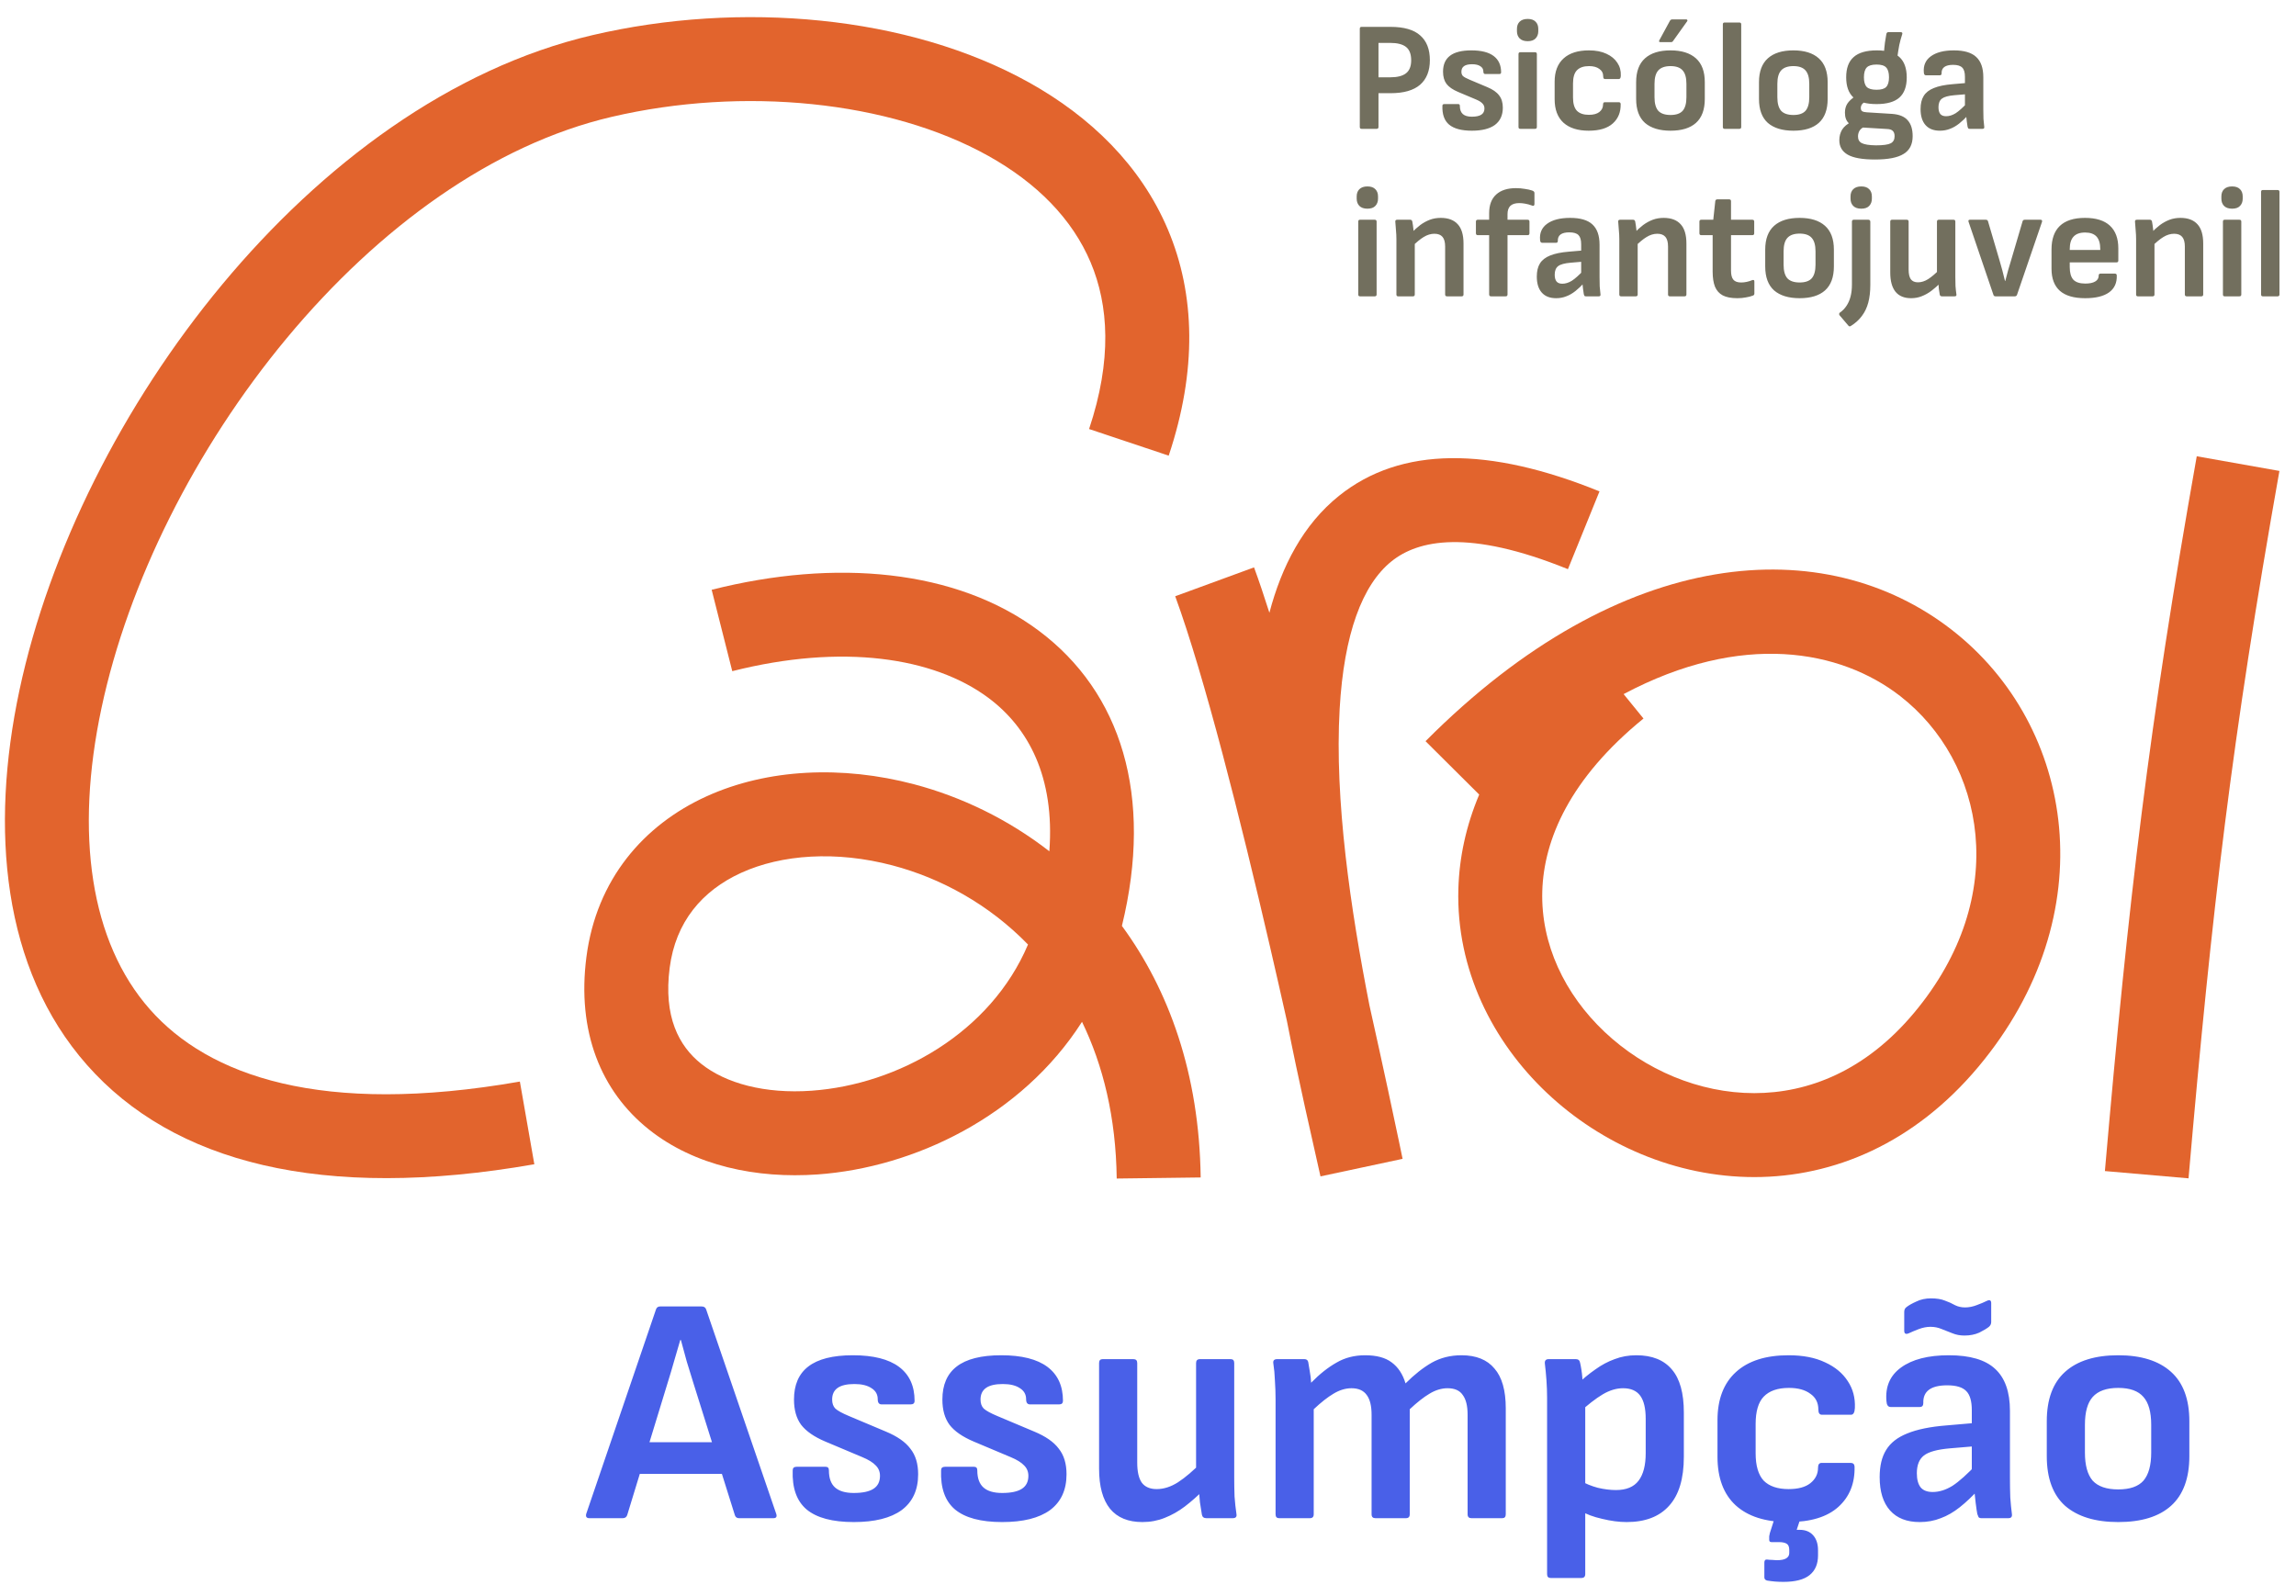
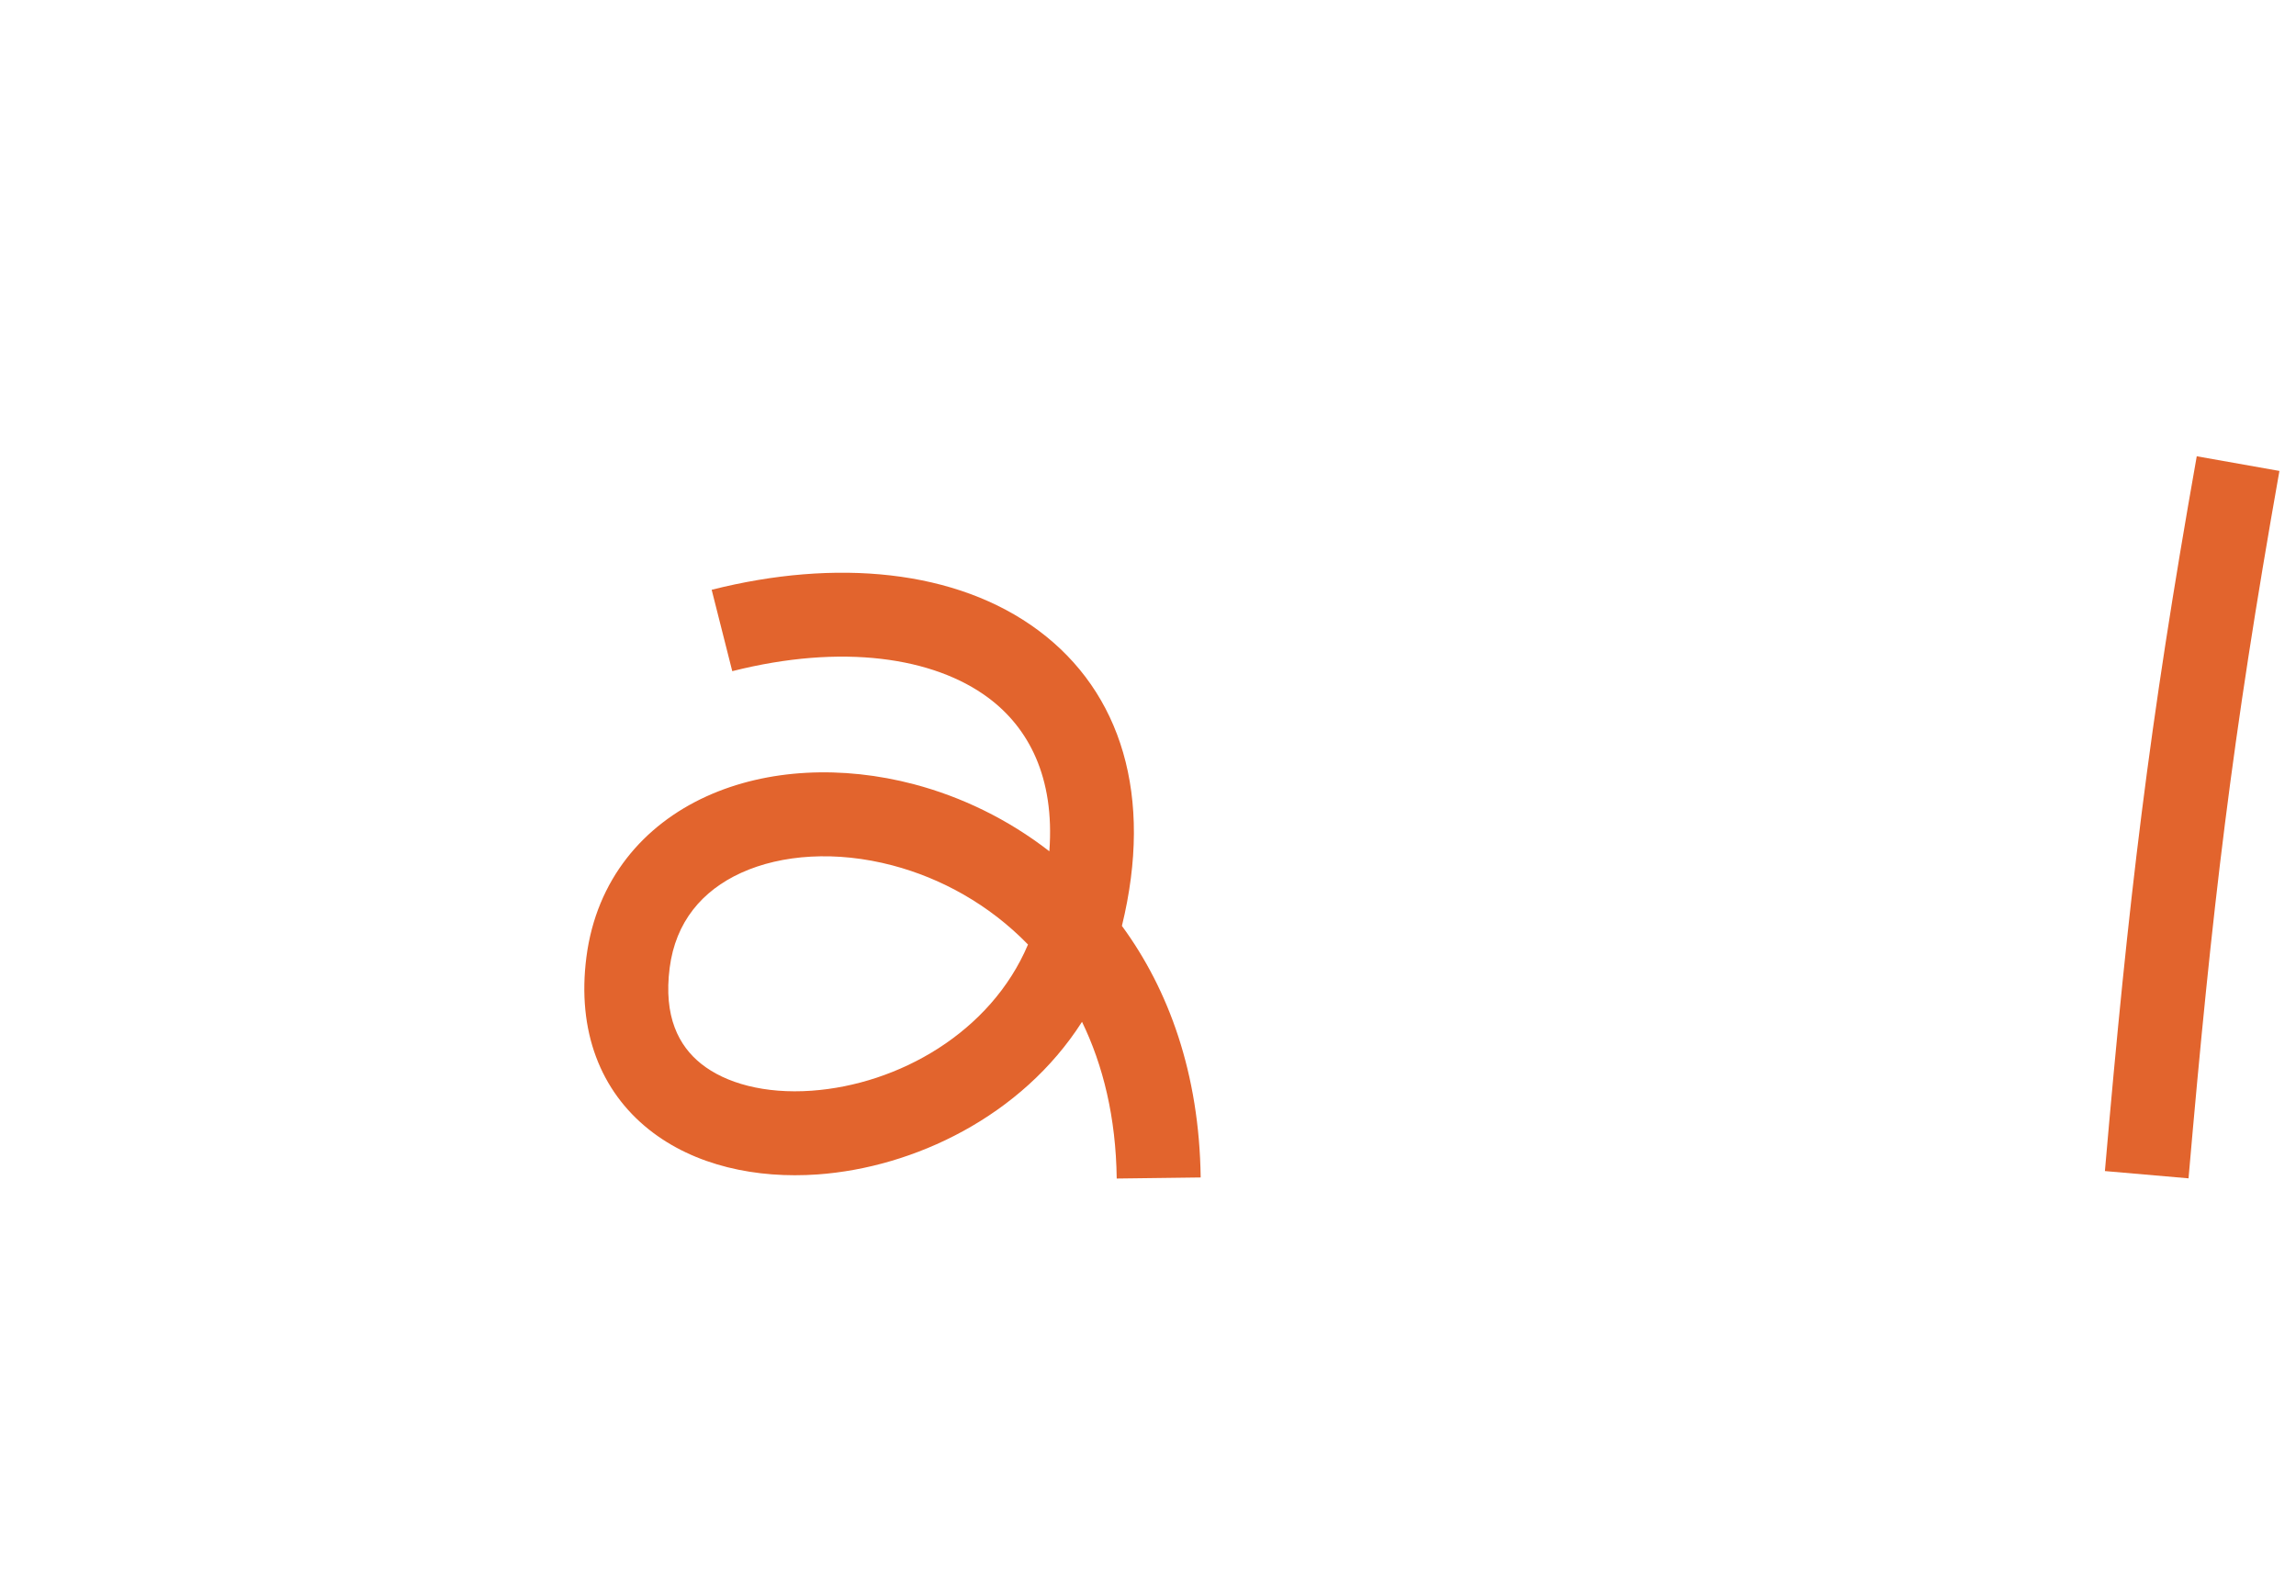
<svg xmlns="http://www.w3.org/2000/svg" width="233" height="162" viewBox="0 0 233 162" fill="none">
-   <path d="M59.814 154.084C59.53 154.084 59.42 153.942 59.486 153.657L66.573 132.889C66.638 132.693 66.78 132.594 66.999 132.594H71.198C71.439 132.594 71.592 132.693 71.658 132.889L78.777 153.657C78.865 153.942 78.766 154.084 78.482 154.084H75.004C74.786 154.084 74.643 153.985 74.578 153.788L70.346 140.304C70.127 139.582 69.908 138.872 69.689 138.172C69.493 137.45 69.296 136.728 69.099 136.006H69.033C68.836 136.706 68.629 137.417 68.41 138.139C68.213 138.839 68.005 139.539 67.786 140.239L63.653 153.756C63.587 153.974 63.434 154.084 63.193 154.084H59.814ZM64.309 149.589L65.063 146.374H73.036L73.823 149.589H64.309ZM86.645 154.477C84.479 154.477 82.883 154.051 81.855 153.198C80.849 152.345 80.378 151.022 80.444 149.228C80.444 148.987 80.575 148.867 80.838 148.867H83.79C84.009 148.867 84.118 148.987 84.118 149.228C84.118 150.015 84.326 150.595 84.742 150.967C85.157 151.339 85.792 151.525 86.645 151.525C87.541 151.525 88.209 151.383 88.646 151.098C89.083 150.814 89.302 150.376 89.302 149.786C89.302 149.37 89.16 149.02 88.876 148.736C88.591 148.43 88.132 148.145 87.498 147.883L83.757 146.308C82.62 145.827 81.8 145.258 81.297 144.602C80.816 143.946 80.575 143.093 80.575 142.043C80.575 140.556 81.056 139.44 82.019 138.697C83.003 137.931 84.512 137.548 86.546 137.548C88.624 137.548 90.188 137.942 91.238 138.729C92.288 139.517 92.813 140.665 92.813 142.174C92.813 142.415 92.681 142.535 92.419 142.535H89.466C89.204 142.535 89.073 142.36 89.073 142.01C89.073 141.529 88.865 141.157 88.449 140.895C88.034 140.61 87.454 140.468 86.71 140.468C85.945 140.468 85.376 140.599 85.004 140.862C84.632 141.124 84.447 141.518 84.447 142.043C84.447 142.437 84.556 142.743 84.775 142.962C85.015 143.18 85.475 143.432 86.153 143.716L89.893 145.291C91.052 145.772 91.883 146.352 92.386 147.03C92.911 147.686 93.174 148.55 93.174 149.622C93.174 151.218 92.616 152.432 91.5 153.264C90.385 154.073 88.766 154.477 86.645 154.477ZM101.703 154.477C99.538 154.477 97.941 154.051 96.913 153.198C95.907 152.345 95.437 151.022 95.502 149.228C95.502 148.987 95.634 148.867 95.896 148.867H98.849C99.068 148.867 99.177 148.987 99.177 149.228C99.177 150.015 99.385 150.595 99.8 150.967C100.216 151.339 100.85 151.525 101.703 151.525C102.6 151.525 103.267 151.383 103.705 151.098C104.142 150.814 104.361 150.376 104.361 149.786C104.361 149.37 104.219 149.02 103.934 148.736C103.65 148.43 103.191 148.145 102.556 147.883L98.816 146.308C97.679 145.827 96.859 145.258 96.356 144.602C95.874 143.946 95.634 143.093 95.634 142.043C95.634 140.556 96.115 139.44 97.077 138.697C98.061 137.931 99.571 137.548 101.605 137.548C103.683 137.548 105.247 137.942 106.296 138.729C107.346 139.517 107.871 140.665 107.871 142.174C107.871 142.415 107.74 142.535 107.478 142.535H104.525C104.262 142.535 104.131 142.36 104.131 142.01C104.131 141.529 103.923 141.157 103.508 140.895C103.092 140.61 102.513 140.468 101.769 140.468C101.003 140.468 100.435 140.599 100.063 140.862C99.691 141.124 99.505 141.518 99.505 142.043C99.505 142.437 99.615 142.743 99.833 142.962C100.074 143.18 100.533 143.432 101.211 143.716L104.951 145.291C106.111 145.772 106.942 146.352 107.445 147.03C107.97 147.686 108.232 148.55 108.232 149.622C108.232 151.218 107.674 152.432 106.559 153.264C105.443 154.073 103.825 154.477 101.703 154.477ZM115.932 154.477C114.489 154.477 113.395 154.029 112.652 153.132C111.908 152.214 111.536 150.858 111.536 149.064V138.336C111.536 138.073 111.656 137.942 111.897 137.942H115.014C115.276 137.942 115.407 138.073 115.407 138.336V148.441C115.407 149.359 115.561 150.037 115.867 150.475C116.195 150.912 116.698 151.131 117.376 151.131C118.098 151.131 118.82 150.901 119.541 150.442C120.285 149.961 121.116 149.25 122.035 148.309L122.166 151.197C121.532 151.831 120.887 152.4 120.23 152.903C119.596 153.384 118.918 153.767 118.196 154.051C117.496 154.335 116.742 154.477 115.932 154.477ZM122.429 154.084C122.166 154.084 122.013 153.963 121.969 153.723C121.904 153.329 121.838 152.914 121.772 152.476C121.729 152.039 121.696 151.601 121.674 151.164L121.379 149.491V138.336C121.379 138.073 121.51 137.942 121.772 137.942H124.889C125.13 137.942 125.25 138.073 125.25 138.336V149.983C125.25 150.617 125.261 151.251 125.283 151.886C125.327 152.498 125.392 153.099 125.48 153.69C125.523 153.953 125.392 154.084 125.086 154.084H122.429ZM129.807 154.084C129.567 154.084 129.446 153.953 129.446 153.69V142.043C129.446 141.409 129.424 140.774 129.381 140.14C129.359 139.506 129.304 138.915 129.217 138.368C129.173 138.084 129.304 137.942 129.61 137.942H132.366C132.585 137.942 132.716 138.04 132.76 138.237C132.804 138.543 132.858 138.872 132.924 139.221C132.99 139.571 133.033 139.943 133.055 140.337C133.908 139.462 134.761 138.784 135.614 138.303C136.467 137.8 137.441 137.548 138.534 137.548C139.693 137.548 140.59 137.789 141.224 138.27C141.881 138.751 142.351 139.462 142.635 140.403C143.532 139.506 144.418 138.806 145.293 138.303C146.189 137.8 147.196 137.548 148.311 137.548C149.798 137.548 150.914 137.997 151.658 138.893C152.423 139.768 152.806 141.113 152.806 142.929V153.69C152.806 153.953 152.686 154.084 152.445 154.084H149.328C149.066 154.084 148.934 153.953 148.934 153.69V143.585C148.934 142.688 148.77 142.021 148.442 141.584C148.136 141.124 147.622 140.895 146.9 140.895C146.288 140.895 145.675 141.081 145.063 141.452C144.473 141.802 143.805 142.327 143.062 143.027V153.69C143.062 153.953 142.931 154.084 142.668 154.084H139.584C139.322 154.084 139.19 153.953 139.19 153.69V143.585C139.19 142.688 139.026 142.021 138.698 141.584C138.37 141.124 137.856 140.895 137.156 140.895C136.544 140.895 135.931 141.081 135.319 141.452C134.728 141.802 134.061 142.327 133.318 143.027V153.69C133.318 153.953 133.186 154.084 132.924 154.084H129.807ZM165.071 154.477C164.306 154.477 163.474 154.368 162.578 154.149C161.703 153.953 160.97 153.679 160.38 153.329L160.314 150.245C160.883 150.573 161.495 150.825 162.151 151C162.807 151.153 163.42 151.229 163.988 151.229C165.038 151.229 165.804 150.912 166.285 150.278C166.766 149.644 167.007 148.714 167.007 147.489V144.012C167.007 142.94 166.821 142.152 166.449 141.649C166.077 141.146 165.498 140.895 164.71 140.895C164.032 140.895 163.343 141.103 162.643 141.518C161.943 141.934 161.112 142.579 160.15 143.454L159.986 140.567C160.62 139.954 161.254 139.429 161.889 138.992C162.523 138.532 163.179 138.183 163.857 137.942C164.535 137.679 165.268 137.548 166.055 137.548C167.652 137.548 168.855 138.029 169.664 138.992C170.474 139.932 170.878 141.387 170.878 143.355V147.85C170.878 150.081 170.375 151.743 169.369 152.837C168.385 153.931 166.952 154.477 165.071 154.477ZM157.361 160.153C157.121 160.153 157 160.022 157 159.76V141.846C157 141.277 156.978 140.687 156.935 140.074C156.891 139.462 156.836 138.893 156.771 138.368C156.749 138.084 156.88 137.942 157.164 137.942H159.92C160.161 137.942 160.303 138.062 160.347 138.303C160.39 138.478 160.434 138.707 160.478 138.992C160.522 139.254 160.554 139.528 160.576 139.812C160.598 140.096 160.609 140.326 160.609 140.501L160.872 142.338V159.76C160.872 160.022 160.74 160.153 160.478 160.153H157.361ZM181.477 154.477C179.158 154.477 177.376 153.909 176.129 152.771C174.904 151.634 174.292 149.994 174.292 147.85V144.143C174.292 142.021 174.915 140.392 176.162 139.254C177.408 138.117 179.191 137.548 181.509 137.548C182.975 137.548 184.211 137.789 185.217 138.27C186.223 138.729 186.989 139.364 187.513 140.173C188.038 140.96 188.279 141.868 188.235 142.896C188.213 143.355 188.082 143.585 187.842 143.585H184.889C184.648 143.585 184.528 143.41 184.528 143.06C184.528 142.36 184.254 141.824 183.708 141.452C183.183 141.059 182.461 140.862 181.542 140.862C180.405 140.862 179.552 141.157 178.983 141.748C178.436 142.316 178.163 143.246 178.163 144.536V147.489C178.163 148.758 178.436 149.687 178.983 150.278C179.552 150.847 180.394 151.131 181.509 151.131C182.472 151.131 183.205 150.934 183.708 150.54C184.233 150.125 184.495 149.6 184.495 148.966C184.495 148.638 184.615 148.473 184.856 148.473H187.809C188.049 148.473 188.181 148.594 188.202 148.834C188.246 150.54 187.699 151.907 186.562 152.935C185.425 153.963 183.73 154.477 181.477 154.477ZM180.985 160.547C180.678 160.547 180.394 160.536 180.132 160.514C179.869 160.492 179.607 160.46 179.344 160.416C179.147 160.372 179.049 160.263 179.049 160.088V158.579C179.049 158.36 179.147 158.261 179.344 158.283C179.475 158.305 179.628 158.316 179.803 158.316C180 158.338 180.164 158.349 180.296 158.349C180.755 158.349 181.083 158.283 181.28 158.152C181.477 158.021 181.575 157.846 181.575 157.627V157.299C181.575 156.993 181.488 156.785 181.313 156.676C181.138 156.566 180.875 156.512 180.525 156.512H179.771C179.618 156.512 179.541 156.435 179.541 156.282C179.541 156.173 179.541 156.052 179.541 155.921C179.563 155.79 179.585 155.68 179.607 155.593L180.427 153.034C180.471 152.881 180.58 152.804 180.755 152.804H182.822C183.041 152.804 183.106 152.935 183.019 153.198L182.33 155.265H182.625C183.216 155.265 183.675 155.451 184.003 155.823C184.331 156.194 184.495 156.697 184.495 157.332V157.857C184.495 158.732 184.211 159.399 183.642 159.858C183.073 160.317 182.188 160.547 180.985 160.547ZM201.085 154.084C200.953 154.084 200.855 154.051 200.789 153.985C200.746 153.898 200.702 153.788 200.658 153.657C200.614 153.439 200.56 153.067 200.494 152.542C200.428 151.995 200.374 151.492 200.33 151.033L200.1 149.687V143.126C200.1 142.207 199.914 141.562 199.543 141.19C199.171 140.796 198.526 140.599 197.607 140.599C195.945 140.599 195.135 141.201 195.179 142.404C195.179 142.666 195.059 142.798 194.818 142.798H191.865C191.603 142.798 191.461 142.601 191.439 142.207C191.308 140.742 191.8 139.604 192.915 138.795C194.053 137.964 195.671 137.548 197.771 137.548C199.914 137.548 201.478 138.008 202.463 138.926C203.469 139.845 203.972 141.267 203.972 143.191V150.015C203.972 150.715 203.983 151.372 204.005 151.984C204.048 152.596 204.103 153.154 204.169 153.657C204.212 153.942 204.092 154.084 203.808 154.084H201.085ZM194.818 154.477C193.506 154.477 192.5 154.084 191.8 153.296C191.1 152.509 190.75 151.383 190.75 149.917C190.75 148.78 190.969 147.861 191.406 147.161C191.844 146.439 192.554 145.882 193.539 145.488C194.545 145.072 195.879 144.799 197.541 144.668L200.593 144.405V146.767L197.869 146.997C196.601 147.106 195.726 147.347 195.245 147.719C194.764 148.091 194.523 148.692 194.523 149.523C194.523 150.158 194.654 150.639 194.917 150.967C195.179 151.273 195.584 151.426 196.131 151.426C196.787 151.426 197.454 151.218 198.132 150.803C198.81 150.365 199.663 149.6 200.691 148.506L200.822 151.131C200.166 151.853 199.521 152.465 198.886 152.968C198.252 153.471 197.607 153.843 196.951 154.084C196.295 154.346 195.584 154.477 194.818 154.477ZM199.346 135.547C198.908 135.547 198.504 135.47 198.132 135.317C197.76 135.164 197.399 135.022 197.049 134.891C196.699 134.738 196.316 134.661 195.901 134.661C195.529 134.661 195.135 134.738 194.72 134.891C194.326 135.044 193.987 135.186 193.703 135.317C193.397 135.448 193.243 135.361 193.243 135.055V133.152C193.243 132.933 193.32 132.769 193.473 132.66C193.692 132.485 194.02 132.299 194.457 132.102C194.895 131.883 195.398 131.774 195.967 131.774C196.535 131.774 197.005 131.85 197.377 132.004C197.749 132.135 198.088 132.288 198.394 132.463C198.701 132.616 199.04 132.693 199.411 132.693C199.805 132.693 200.199 132.616 200.593 132.463C201.008 132.31 201.347 132.168 201.61 132.036C201.916 131.883 202.069 131.96 202.069 132.266V134.169C202.069 134.366 201.992 134.53 201.839 134.661C201.621 134.836 201.292 135.033 200.855 135.252C200.418 135.448 199.914 135.547 199.346 135.547ZM214.96 154.477C212.641 154.477 210.848 153.931 209.579 152.837C208.332 151.722 207.709 150.037 207.709 147.785V144.241C207.709 142.01 208.332 140.337 209.579 139.221C210.826 138.106 212.619 137.548 214.96 137.548C217.278 137.548 219.061 138.106 220.307 139.221C221.554 140.337 222.177 142.01 222.177 144.241V147.785C222.177 150.037 221.554 151.722 220.307 152.837C219.083 153.931 217.3 154.477 214.96 154.477ZM214.96 151.164C216.141 151.164 216.994 150.869 217.519 150.278C218.044 149.666 218.306 148.714 218.306 147.424V144.602C218.306 143.312 218.044 142.371 217.519 141.781C216.994 141.168 216.141 140.862 214.96 140.862C213.778 140.862 212.915 141.168 212.368 141.781C211.843 142.371 211.58 143.312 211.58 144.602V147.424C211.58 148.714 211.843 149.666 212.368 150.278C212.915 150.869 213.778 151.164 214.96 151.164Z" fill="#4960E8" />
-   <path d="M138.168 13.076C138.052 13.076 137.994 13.013 137.994 12.886V2.917C137.994 2.79 138.052 2.727 138.168 2.727H141.107C142.476 2.727 143.482 3.017 144.124 3.596C144.778 4.165 145.104 5.002 145.104 6.108C145.104 7.193 144.772 8.025 144.109 8.605C143.445 9.173 142.45 9.458 141.122 9.458H139.89V12.886C139.89 13.013 139.827 13.076 139.7 13.076H138.168ZM139.89 7.846H141.091C141.807 7.846 142.339 7.709 142.687 7.435C143.034 7.161 143.208 6.724 143.208 6.124C143.208 5.492 143.034 5.039 142.687 4.765C142.339 4.491 141.802 4.354 141.075 4.354H139.89V7.846ZM149.364 13.265C148.321 13.265 147.552 13.06 147.057 12.649C146.572 12.239 146.346 11.601 146.377 10.738C146.377 10.622 146.441 10.564 146.567 10.564H147.989C148.094 10.564 148.147 10.622 148.147 10.738C148.147 11.117 148.247 11.396 148.447 11.575C148.647 11.754 148.953 11.844 149.364 11.844C149.796 11.844 150.117 11.775 150.327 11.638C150.538 11.501 150.643 11.29 150.643 11.006C150.643 10.806 150.575 10.637 150.438 10.501C150.301 10.353 150.08 10.216 149.774 10.09L147.973 9.331C147.426 9.1 147.031 8.826 146.788 8.51C146.557 8.194 146.441 7.783 146.441 7.277C146.441 6.561 146.672 6.024 147.136 5.666C147.61 5.297 148.337 5.113 149.316 5.113C150.317 5.113 151.07 5.302 151.576 5.682C152.081 6.061 152.334 6.614 152.334 7.341C152.334 7.456 152.271 7.514 152.144 7.514H150.722C150.596 7.514 150.533 7.43 150.533 7.262C150.533 7.03 150.433 6.851 150.233 6.724C150.033 6.587 149.753 6.519 149.395 6.519C149.027 6.519 148.753 6.582 148.574 6.709C148.395 6.835 148.305 7.025 148.305 7.277C148.305 7.467 148.358 7.614 148.463 7.72C148.579 7.825 148.8 7.946 149.127 8.083L150.928 8.842C151.486 9.073 151.886 9.352 152.129 9.679C152.381 9.995 152.508 10.411 152.508 10.927C152.508 11.696 152.239 12.281 151.702 12.681C151.165 13.071 150.385 13.265 149.364 13.265ZM154.273 13.076C154.157 13.076 154.099 13.013 154.099 12.886V5.492C154.099 5.366 154.157 5.302 154.273 5.302H155.774C155.9 5.302 155.963 5.366 155.963 5.492V12.886C155.963 13.013 155.9 13.076 155.774 13.076H154.273ZM155.031 4.181C154.673 4.181 154.399 4.086 154.21 3.896C154.03 3.707 153.941 3.464 153.941 3.169V2.932C153.941 2.627 154.03 2.385 154.21 2.206C154.399 2.016 154.673 1.921 155.031 1.921C155.389 1.921 155.658 2.016 155.837 2.206C156.016 2.385 156.106 2.627 156.106 2.932V3.169C156.106 3.464 156.016 3.707 155.837 3.896C155.658 4.086 155.389 4.181 155.031 4.181ZM161.227 13.265C160.11 13.265 159.252 12.992 158.651 12.444C158.061 11.896 157.766 11.106 157.766 10.074V8.289C157.766 7.267 158.067 6.482 158.667 5.934C159.267 5.387 160.126 5.113 161.242 5.113C161.948 5.113 162.543 5.229 163.028 5.46C163.512 5.682 163.881 5.987 164.134 6.377C164.387 6.756 164.502 7.193 164.481 7.688C164.471 7.909 164.408 8.02 164.292 8.02H162.87C162.754 8.02 162.696 7.936 162.696 7.767C162.696 7.43 162.564 7.172 162.301 6.993C162.048 6.803 161.701 6.709 161.258 6.709C160.71 6.709 160.3 6.851 160.026 7.135C159.762 7.409 159.631 7.857 159.631 8.478V9.9C159.631 10.511 159.762 10.959 160.026 11.243C160.3 11.517 160.705 11.654 161.242 11.654C161.706 11.654 162.059 11.559 162.301 11.37C162.554 11.169 162.68 10.917 162.68 10.611C162.68 10.453 162.738 10.374 162.854 10.374H164.276C164.392 10.374 164.455 10.432 164.466 10.548C164.487 11.37 164.223 12.028 163.676 12.523C163.128 13.018 162.312 13.265 161.227 13.265ZM169.528 13.265C168.412 13.265 167.548 13.002 166.937 12.476C166.337 11.938 166.037 11.127 166.037 10.042V8.336C166.037 7.262 166.337 6.456 166.937 5.919C167.538 5.381 168.401 5.113 169.528 5.113C170.645 5.113 171.503 5.381 172.104 5.919C172.704 6.456 173.004 7.262 173.004 8.336V10.042C173.004 11.127 172.704 11.938 172.104 12.476C171.514 13.002 170.656 13.265 169.528 13.265ZM169.528 11.67C170.097 11.67 170.508 11.527 170.761 11.243C171.014 10.948 171.14 10.49 171.14 9.869V8.51C171.14 7.888 171.014 7.435 170.761 7.151C170.508 6.856 170.097 6.709 169.528 6.709C168.96 6.709 168.544 6.856 168.28 7.151C168.027 7.435 167.901 7.888 167.901 8.51V9.869C167.901 10.49 168.027 10.948 168.28 11.243C168.544 11.527 168.96 11.67 169.528 11.67ZM168.501 4.275C168.365 4.275 168.328 4.212 168.391 4.086L169.465 2.111C169.518 2.016 169.597 1.969 169.702 1.969H171.124C171.187 1.969 171.224 1.995 171.235 2.048C171.256 2.09 171.245 2.132 171.203 2.174L169.781 4.165C169.739 4.238 169.671 4.275 169.576 4.275H168.501ZM175.01 13.076C174.894 13.076 174.836 13.013 174.836 12.886V2.474C174.836 2.348 174.894 2.285 175.01 2.285H176.511C176.638 2.285 176.701 2.348 176.701 2.474V12.886C176.701 13.013 176.638 13.076 176.511 13.076H175.01ZM181.996 13.265C180.879 13.265 180.015 13.002 179.404 12.476C178.804 11.938 178.504 11.127 178.504 10.042V8.336C178.504 7.262 178.804 6.456 179.404 5.919C180.005 5.381 180.869 5.113 181.996 5.113C183.112 5.113 183.971 5.381 184.571 5.919C185.171 6.456 185.472 7.262 185.472 8.336V10.042C185.472 11.127 185.171 11.938 184.571 12.476C183.981 13.002 183.123 13.265 181.996 13.265ZM181.996 11.67C182.564 11.67 182.975 11.527 183.228 11.243C183.481 10.948 183.607 10.49 183.607 9.869V8.51C183.607 7.888 183.481 7.435 183.228 7.151C182.975 6.856 182.564 6.709 181.996 6.709C181.427 6.709 181.011 6.856 180.747 7.151C180.495 7.435 180.368 7.888 180.368 8.51V9.869C180.368 10.49 180.495 10.948 180.747 11.243C181.011 11.527 181.427 11.67 181.996 11.67ZM190.275 16.189C189 16.189 188.078 16.025 187.51 15.699C186.941 15.372 186.656 14.882 186.656 14.229C186.656 13.829 186.751 13.471 186.941 13.155C187.141 12.839 187.457 12.576 187.889 12.365L189.311 12.823C189.048 12.918 188.853 13.055 188.726 13.234C188.61 13.413 188.552 13.618 188.552 13.85C188.552 14.177 188.684 14.403 188.947 14.53C189.211 14.666 189.685 14.74 190.369 14.751C191.107 14.751 191.607 14.682 191.87 14.545C192.134 14.408 192.265 14.166 192.265 13.819C192.265 13.576 192.202 13.397 192.076 13.281C191.96 13.165 191.77 13.102 191.507 13.092L188.616 12.918C188.226 12.886 187.894 12.749 187.62 12.507C187.357 12.265 187.225 11.907 187.225 11.433C187.225 11.085 187.304 10.785 187.462 10.532C187.62 10.279 187.894 10.021 188.284 9.758L189.421 10.279C189.211 10.353 189.058 10.453 188.963 10.579C188.879 10.695 188.837 10.822 188.837 10.959C188.837 11.117 188.884 11.227 188.979 11.29C189.084 11.354 189.248 11.391 189.469 11.401L192.013 11.559C192.739 11.612 193.266 11.828 193.593 12.207C193.93 12.576 194.098 13.113 194.098 13.819C194.098 14.651 193.793 15.251 193.182 15.62C192.581 15.999 191.612 16.189 190.275 16.189ZM190.433 10.564C189.379 10.564 188.6 10.342 188.094 9.9C187.599 9.447 187.352 8.763 187.352 7.846C187.352 6.919 187.604 6.235 188.11 5.792C188.616 5.339 189.4 5.113 190.464 5.113C191.497 5.113 192.26 5.339 192.755 5.792C193.25 6.245 193.498 6.935 193.498 7.862C193.498 8.778 193.25 9.458 192.755 9.9C192.26 10.342 191.486 10.564 190.433 10.564ZM190.433 9.11C190.907 9.11 191.233 9.015 191.412 8.826C191.602 8.626 191.697 8.299 191.697 7.846C191.697 7.383 191.602 7.051 191.412 6.851C191.233 6.651 190.907 6.551 190.433 6.551C189.959 6.551 189.627 6.651 189.437 6.851C189.248 7.051 189.153 7.383 189.153 7.846C189.153 8.299 189.248 8.626 189.437 8.826C189.627 9.015 189.959 9.11 190.433 9.11ZM192.518 5.982L191.175 5.46C191.207 5.028 191.244 4.649 191.286 4.323C191.339 3.986 191.386 3.696 191.428 3.454C191.46 3.327 191.523 3.264 191.618 3.264H192.882C193.029 3.264 193.082 3.333 193.04 3.47C192.924 3.817 192.824 4.186 192.739 4.576C192.666 4.955 192.592 5.423 192.518 5.982ZM199.878 13.076C199.815 13.076 199.767 13.06 199.736 13.028C199.714 12.986 199.693 12.934 199.672 12.87C199.651 12.765 199.625 12.586 199.593 12.333C199.562 12.07 199.535 11.828 199.514 11.607L199.404 10.959V7.799C199.404 7.356 199.314 7.046 199.135 6.867C198.956 6.677 198.645 6.582 198.203 6.582C197.402 6.582 197.013 6.872 197.034 7.451C197.034 7.578 196.976 7.641 196.86 7.641H195.438C195.312 7.641 195.243 7.546 195.233 7.356C195.169 6.651 195.406 6.103 195.944 5.713C196.491 5.313 197.271 5.113 198.282 5.113C199.314 5.113 200.067 5.334 200.541 5.776C201.026 6.219 201.268 6.903 201.268 7.83V11.117C201.268 11.454 201.273 11.77 201.284 12.065C201.305 12.36 201.331 12.628 201.363 12.87C201.384 13.008 201.326 13.076 201.189 13.076H199.878ZM196.86 13.265C196.228 13.265 195.743 13.076 195.406 12.697C195.069 12.318 194.901 11.775 194.901 11.069C194.901 10.522 195.006 10.079 195.217 9.742C195.427 9.395 195.77 9.126 196.244 8.936C196.728 8.736 197.371 8.605 198.171 8.541L199.641 8.415V9.553L198.329 9.663C197.718 9.716 197.297 9.832 197.065 10.011C196.834 10.19 196.718 10.479 196.718 10.88C196.718 11.185 196.781 11.417 196.907 11.575C197.034 11.722 197.229 11.796 197.492 11.796C197.808 11.796 198.129 11.696 198.456 11.496C198.782 11.285 199.193 10.917 199.688 10.39L199.751 11.654C199.435 12.002 199.125 12.296 198.819 12.539C198.514 12.781 198.203 12.96 197.887 13.076C197.571 13.202 197.229 13.265 196.86 13.265ZM138.01 30.076C137.894 30.076 137.836 30.013 137.836 29.886V22.492C137.836 22.366 137.894 22.302 138.01 22.302H139.511C139.637 22.302 139.7 22.366 139.7 22.492V29.886C139.7 30.013 139.637 30.076 139.511 30.076H138.01ZM138.768 21.18C138.41 21.18 138.136 21.086 137.947 20.896C137.768 20.706 137.678 20.464 137.678 20.169V19.932C137.678 19.627 137.768 19.385 137.947 19.206C138.136 19.016 138.41 18.921 138.768 18.921C139.126 18.921 139.395 19.016 139.574 19.206C139.753 19.385 139.843 19.627 139.843 19.932V20.169C139.843 20.464 139.753 20.706 139.574 20.896C139.395 21.086 139.126 21.18 138.768 21.18ZM146.844 30.076C146.718 30.076 146.654 30.013 146.654 29.886V25.02C146.654 24.578 146.565 24.251 146.386 24.04C146.207 23.83 145.933 23.724 145.564 23.724C145.195 23.724 144.832 23.835 144.474 24.056C144.126 24.267 143.726 24.599 143.273 25.052L143.21 23.677C143.515 23.35 143.821 23.071 144.126 22.84C144.442 22.608 144.769 22.429 145.106 22.302C145.443 22.176 145.812 22.113 146.212 22.113C146.97 22.113 147.544 22.329 147.934 22.761C148.324 23.182 148.519 23.835 148.519 24.72V29.886C148.519 30.013 148.456 30.076 148.329 30.076H146.844ZM141.883 30.076C141.767 30.076 141.709 30.013 141.709 29.886V24.277C141.709 23.982 141.693 23.672 141.662 23.345C141.64 23.019 141.619 22.745 141.598 22.523C141.577 22.376 141.64 22.302 141.788 22.302H143.115C143.22 22.302 143.289 22.36 143.321 22.476C143.342 22.56 143.363 22.687 143.384 22.855C143.405 23.013 143.426 23.182 143.447 23.361C143.468 23.54 143.479 23.698 143.479 23.835L143.573 24.467V29.886C143.573 30.013 143.51 30.076 143.384 30.076H141.883ZM151.309 30.076C151.257 30.076 151.209 30.06 151.167 30.029C151.135 29.986 151.12 29.939 151.12 29.886V23.866H149.95C149.908 23.866 149.866 23.851 149.824 23.819C149.792 23.777 149.777 23.73 149.777 23.677V22.492C149.777 22.429 149.792 22.381 149.824 22.35C149.866 22.318 149.908 22.302 149.95 22.302H151.12V21.639C151.12 20.807 151.357 20.175 151.831 19.743C152.305 19.311 152.974 19.095 153.837 19.095C154.153 19.095 154.459 19.121 154.754 19.174C155.049 19.216 155.286 19.269 155.465 19.332C155.633 19.385 155.717 19.469 155.717 19.585V20.722C155.717 20.796 155.691 20.849 155.638 20.88C155.596 20.901 155.512 20.886 155.386 20.833C155.217 20.77 155.022 20.717 154.801 20.675C154.58 20.633 154.369 20.612 154.169 20.612C153.769 20.612 153.469 20.706 153.268 20.896C153.079 21.086 152.984 21.365 152.984 21.733V22.302H155.022C155.149 22.302 155.212 22.366 155.212 22.492V23.677C155.212 23.73 155.196 23.777 155.164 23.819C155.133 23.851 155.085 23.866 155.022 23.866H152.984V29.886C152.984 29.939 152.968 29.986 152.937 30.029C152.905 30.06 152.858 30.076 152.794 30.076H151.309ZM160.933 30.076C160.87 30.076 160.823 30.06 160.791 30.029C160.77 29.986 160.749 29.934 160.728 29.87C160.707 29.765 160.68 29.586 160.649 29.333C160.617 29.07 160.591 28.828 160.57 28.607L160.459 27.959V24.799C160.459 24.356 160.37 24.046 160.191 23.866C160.012 23.677 159.701 23.582 159.258 23.582C158.458 23.582 158.068 23.872 158.089 24.451C158.089 24.578 158.031 24.641 157.915 24.641H156.494C156.367 24.641 156.299 24.546 156.288 24.356C156.225 23.651 156.462 23.103 156.999 22.713C157.547 22.313 158.326 22.113 159.337 22.113C160.37 22.113 161.123 22.334 161.597 22.776C162.081 23.219 162.324 23.903 162.324 24.83V28.117C162.324 28.454 162.329 28.77 162.339 29.065C162.361 29.36 162.387 29.628 162.418 29.87C162.44 30.008 162.382 30.076 162.245 30.076H160.933ZM157.915 30.265C157.283 30.265 156.799 30.076 156.462 29.697C156.125 29.317 155.956 28.775 155.956 28.069C155.956 27.522 156.062 27.079 156.272 26.742C156.483 26.395 156.825 26.126 157.299 25.936C157.784 25.736 158.426 25.605 159.227 25.541L160.696 25.415V26.552L159.385 26.663C158.774 26.716 158.353 26.832 158.121 27.011C157.889 27.19 157.773 27.48 157.773 27.88C157.773 28.185 157.836 28.417 157.963 28.575C158.089 28.722 158.284 28.796 158.547 28.796C158.863 28.796 159.185 28.696 159.511 28.496C159.838 28.285 160.249 27.917 160.744 27.39L160.807 28.654C160.491 29.002 160.18 29.297 159.875 29.539C159.569 29.781 159.258 29.96 158.942 30.076C158.626 30.202 158.284 30.265 157.915 30.265ZM169.464 30.076C169.337 30.076 169.274 30.013 169.274 29.886V25.02C169.274 24.578 169.185 24.251 169.006 24.04C168.827 23.83 168.553 23.724 168.184 23.724C167.815 23.724 167.452 23.835 167.094 24.056C166.746 24.267 166.346 24.599 165.893 25.052L165.83 23.677C166.135 23.35 166.441 23.071 166.746 22.84C167.062 22.608 167.389 22.429 167.726 22.302C168.063 22.176 168.432 22.113 168.832 22.113C169.59 22.113 170.164 22.329 170.554 22.761C170.944 23.182 171.139 23.835 171.139 24.72V29.886C171.139 30.013 171.075 30.076 170.949 30.076H169.464ZM164.503 30.076C164.387 30.076 164.329 30.013 164.329 29.886V24.277C164.329 23.982 164.313 23.672 164.281 23.345C164.26 23.019 164.239 22.745 164.218 22.523C164.197 22.376 164.26 22.302 164.408 22.302H165.735C165.84 22.302 165.909 22.36 165.94 22.476C165.961 22.56 165.983 22.687 166.004 22.855C166.025 23.013 166.046 23.182 166.067 23.361C166.088 23.54 166.098 23.698 166.098 23.835L166.193 24.467V29.886C166.193 30.013 166.13 30.076 166.004 30.076H164.503ZM176.297 30.265C175.686 30.265 175.196 30.171 174.828 29.981C174.469 29.791 174.206 29.497 174.038 29.096C173.88 28.696 173.801 28.185 173.801 27.564V23.866H172.647C172.521 23.866 172.458 23.803 172.458 23.677V22.492C172.458 22.366 172.521 22.302 172.647 22.302H173.864L174.069 20.406C174.09 20.291 174.159 20.233 174.275 20.233H175.475C175.602 20.233 175.665 20.296 175.665 20.422V22.302H177.83C177.956 22.302 178.019 22.366 178.019 22.492V23.677C178.019 23.803 177.956 23.866 177.83 23.866H175.665V27.469C175.665 27.89 175.744 28.196 175.902 28.385C176.06 28.575 176.323 28.67 176.692 28.67C176.882 28.67 177.071 28.649 177.261 28.607C177.461 28.564 177.645 28.506 177.814 28.433C177.961 28.38 178.035 28.427 178.035 28.575V29.791C178.035 29.897 177.988 29.965 177.893 29.997C177.682 30.081 177.44 30.144 177.166 30.186C176.903 30.239 176.613 30.265 176.297 30.265ZM182.628 30.265C181.512 30.265 180.648 30.002 180.037 29.476C179.437 28.938 179.136 28.127 179.136 27.042V25.336C179.136 24.262 179.437 23.456 180.037 22.919C180.637 22.381 181.501 22.113 182.628 22.113C183.745 22.113 184.603 22.381 185.204 22.919C185.804 23.456 186.104 24.262 186.104 25.336V27.042C186.104 28.127 185.804 28.938 185.204 29.476C184.614 30.002 183.755 30.265 182.628 30.265ZM182.628 28.67C183.197 28.67 183.608 28.527 183.861 28.243C184.113 27.948 184.24 27.49 184.24 26.869V25.51C184.24 24.888 184.113 24.435 183.861 24.151C183.608 23.856 183.197 23.709 182.628 23.709C182.059 23.709 181.643 23.856 181.38 24.151C181.127 24.435 181.001 24.888 181.001 25.51V26.869C181.001 27.49 181.127 27.948 181.38 28.243C181.643 28.527 182.059 28.67 182.628 28.67ZM187.81 33.094C187.715 33.146 187.636 33.131 187.573 33.046L186.672 31.988C186.641 31.935 186.63 31.888 186.641 31.846C186.641 31.803 186.667 31.761 186.72 31.719C186.983 31.54 187.204 31.314 187.383 31.04C187.562 30.776 187.699 30.466 187.794 30.108C187.889 29.749 187.936 29.339 187.936 28.875V22.492C187.936 22.429 187.952 22.381 187.984 22.35C188.026 22.318 188.068 22.302 188.11 22.302H189.611C189.664 22.302 189.706 22.318 189.737 22.35C189.779 22.381 189.801 22.429 189.801 22.492V28.907C189.801 29.591 189.732 30.192 189.595 30.708C189.458 31.224 189.242 31.677 188.947 32.067C188.663 32.456 188.284 32.799 187.81 33.094ZM188.884 21.18C188.526 21.18 188.252 21.086 188.063 20.896C187.884 20.706 187.794 20.464 187.794 20.169V19.932C187.794 19.627 187.884 19.385 188.063 19.206C188.252 19.016 188.526 18.921 188.884 18.921C189.242 18.921 189.511 19.016 189.69 19.206C189.869 19.385 189.959 19.627 189.959 19.932V20.169C189.959 20.464 189.869 20.706 189.69 20.896C189.511 21.086 189.242 21.18 188.884 21.18ZM193.942 30.265C193.246 30.265 192.72 30.05 192.362 29.618C192.004 29.175 191.824 28.522 191.824 27.659V22.492C191.824 22.366 191.882 22.302 191.998 22.302H193.499C193.626 22.302 193.689 22.366 193.689 22.492V27.358C193.689 27.801 193.763 28.127 193.91 28.338C194.068 28.549 194.31 28.654 194.637 28.654C194.984 28.654 195.332 28.543 195.68 28.322C196.038 28.09 196.438 27.748 196.88 27.295L196.944 28.686C196.638 28.991 196.327 29.265 196.011 29.507C195.706 29.739 195.379 29.923 195.032 30.06C194.695 30.197 194.331 30.265 193.942 30.265ZM197.07 30.076C196.944 30.076 196.87 30.018 196.849 29.902C196.817 29.712 196.786 29.512 196.754 29.302C196.733 29.091 196.717 28.88 196.707 28.67L196.564 27.864V22.492C196.564 22.366 196.628 22.302 196.754 22.302H198.255C198.371 22.302 198.429 22.366 198.429 22.492V28.101C198.429 28.406 198.434 28.712 198.445 29.017C198.466 29.312 198.497 29.602 198.539 29.886C198.56 30.013 198.497 30.076 198.35 30.076H197.07ZM202.504 30.076C202.398 30.076 202.33 30.029 202.298 29.934L199.77 22.508C199.728 22.371 199.775 22.302 199.912 22.302H201.524C201.64 22.302 201.714 22.355 201.745 22.46L202.899 26.379C203.004 26.726 203.104 27.079 203.199 27.437C203.294 27.796 203.383 28.154 203.467 28.512H203.499C203.594 28.143 203.689 27.785 203.783 27.437C203.889 27.09 203.994 26.737 204.099 26.379L205.253 22.46C205.284 22.355 205.358 22.302 205.474 22.302H207.07C207.207 22.302 207.259 22.371 207.228 22.508L204.684 29.934C204.642 30.029 204.568 30.076 204.463 30.076H202.504ZM211.603 30.265C210.466 30.265 209.612 30.018 209.044 29.523C208.475 29.017 208.19 28.27 208.19 27.279V25.32C208.19 24.267 208.47 23.471 209.028 22.934C209.597 22.387 210.45 22.113 211.587 22.113C212.704 22.113 213.547 22.376 214.115 22.903C214.684 23.429 214.969 24.198 214.969 25.209V26.442C214.969 26.568 214.905 26.631 214.779 26.631H210.039V27.105C210.039 27.685 210.16 28.111 210.402 28.385C210.655 28.649 211.061 28.78 211.619 28.78C212.051 28.78 212.383 28.712 212.614 28.575C212.857 28.438 212.978 28.233 212.978 27.959C212.978 27.832 213.041 27.769 213.167 27.769H214.621C214.737 27.769 214.8 27.827 214.811 27.943C214.842 28.701 214.579 29.281 214.021 29.681C213.473 30.071 212.667 30.265 211.603 30.265ZM210.039 25.367H213.136V25.288C213.136 24.709 213.009 24.283 212.757 24.009C212.504 23.735 212.119 23.598 211.603 23.598C211.066 23.598 210.671 23.74 210.418 24.024C210.165 24.298 210.039 24.725 210.039 25.304V25.367ZM221.909 30.076C221.783 30.076 221.72 30.013 221.72 29.886V25.02C221.72 24.578 221.63 24.251 221.451 24.04C221.272 23.83 220.998 23.724 220.629 23.724C220.261 23.724 219.897 23.835 219.539 24.056C219.192 24.267 218.791 24.599 218.338 25.052L218.275 23.677C218.581 23.35 218.886 23.071 219.192 22.84C219.508 22.608 219.834 22.429 220.171 22.302C220.508 22.176 220.877 22.113 221.277 22.113C222.036 22.113 222.61 22.329 222.999 22.761C223.389 23.182 223.584 23.835 223.584 24.72V29.886C223.584 30.013 223.521 30.076 223.394 30.076H221.909ZM216.948 30.076C216.832 30.076 216.774 30.013 216.774 29.886V24.277C216.774 23.982 216.758 23.672 216.727 23.345C216.706 23.019 216.685 22.745 216.664 22.523C216.643 22.376 216.706 22.302 216.853 22.302H218.18C218.286 22.302 218.354 22.36 218.386 22.476C218.407 22.56 218.428 22.687 218.449 22.855C218.47 23.013 218.491 23.182 218.512 23.361C218.533 23.54 218.544 23.698 218.544 23.835L218.639 24.467V29.886C218.639 30.013 218.575 30.076 218.449 30.076H216.948ZM225.758 30.076C225.642 30.076 225.585 30.013 225.585 29.886V22.492C225.585 22.366 225.642 22.302 225.758 22.302H227.259C227.386 22.302 227.449 22.366 227.449 22.492V29.886C227.449 30.013 227.386 30.076 227.259 30.076H225.758ZM226.517 21.18C226.159 21.18 225.885 21.086 225.695 20.896C225.516 20.706 225.427 20.464 225.427 20.169V19.932C225.427 19.627 225.516 19.385 225.695 19.206C225.885 19.016 226.159 18.921 226.517 18.921C226.875 18.921 227.143 19.016 227.323 19.206C227.502 19.385 227.591 19.627 227.591 19.932V20.169C227.591 20.464 227.502 20.706 227.323 20.896C227.143 21.086 226.875 21.18 226.517 21.18ZM229.631 30.076C229.515 30.076 229.457 30.013 229.457 29.886V19.474C229.457 19.348 229.515 19.285 229.631 19.285H231.132C231.259 19.285 231.322 19.348 231.322 19.474V29.886C231.322 30.013 231.259 30.076 231.132 30.076H229.631Z" fill="#726F5E" />
  <path d="M72.221 59.858C84.782 56.679 97.052 57.776 105.395 63.996C113.782 70.249 117.072 80.786 113.853 93.971C118.608 100.456 121.71 108.966 121.845 119.503L113.325 119.612C113.245 113.379 111.933 108.094 109.803 103.707C103.67 113.316 92.727 118.502 82.972 119.196C76.807 119.635 70.495 118.342 65.841 114.626C60.971 110.739 58.532 104.684 59.51 97.125C60.53 89.248 65.325 83.73 71.675 80.834C77.889 78.001 85.503 77.679 92.766 79.599C97.56 80.867 102.286 83.133 106.489 86.399C107.052 78.846 104.352 73.846 100.303 70.827C94.765 66.698 85.458 65.297 74.311 68.118L72.221 59.858ZM104.323 95.862C100.346 91.769 95.472 89.127 90.588 87.836C84.86 86.322 79.314 86.715 75.21 88.587C71.242 90.396 68.561 93.572 67.96 98.219C67.317 103.183 68.884 106.154 71.156 107.967C73.644 109.953 77.609 111.036 82.368 110.698C91.155 110.072 100.534 104.81 104.323 95.862Z" fill="#E2642D" />
-   <path d="M60.133 3.564C75.089 0.072 92.197 1.543 104.446 8.381C110.632 11.833 115.762 16.769 118.525 23.308C121.306 29.892 121.484 37.625 118.601 46.245L110.521 43.543C112.866 36.531 112.514 30.975 110.676 26.623C108.819 22.227 105.241 18.581 100.294 15.82C90.278 10.229 75.429 8.741 62.071 11.861C50.02 14.675 38.452 23.078 29.11 34.309C19.789 45.515 13.005 59.161 10.304 71.841C7.577 84.644 9.157 95.585 15.213 102.445C21.148 109.168 32.588 113.299 52.757 109.771L54.225 118.163C32.659 121.936 17.564 117.982 8.826 108.083C0.21 98.323 -1.02 84.106 1.971 70.065C4.988 55.902 12.447 41.019 22.56 28.861C32.652 16.728 45.708 6.933 60.133 3.564Z" fill="#E2642D" />
-   <path d="M135.892 50.314C142.177 45.276 151.134 45.331 162.318 49.871L159.114 57.766C148.997 53.66 143.895 54.819 141.222 56.962C138.236 59.356 136.387 64.353 135.95 71.939C135.417 81.193 137.065 92.31 138.969 102.02C139.698 105.282 140.341 108.225 140.863 110.651C141.323 112.789 141.691 114.527 141.944 115.732C142.07 116.334 142.167 116.803 142.234 117.123C142.267 117.282 142.292 117.405 142.309 117.487C142.318 117.528 142.324 117.56 142.329 117.581C142.331 117.592 142.332 117.6 142.333 117.605C142.334 117.608 142.335 117.61 142.335 117.611L142.335 117.613C142.33 117.615 142.188 117.644 138.162 118.471L142.336 117.614L134.003 119.393C133.125 115.431 131.82 109.879 130.596 103.616C130.061 101.226 129.481 98.667 128.867 96.018C125.901 83.223 122.229 68.623 119.261 60.515L127.261 57.585C127.768 58.968 128.289 60.515 128.82 62.189C130.061 57.487 132.233 53.248 135.892 50.314Z" fill="#E2642D" />
-   <path d="M144.665 75.225C164.66 55.125 185.246 53.957 198.063 63.92C210.617 73.68 213.66 92.867 200.766 108.274C194.26 116.047 186.077 119.465 178.022 119.465C170.081 119.464 162.518 116.147 156.995 110.935C151.462 105.714 147.763 98.377 147.996 90.22C148.087 87.024 148.777 83.808 150.111 80.643L144.665 75.225ZM192.833 70.647C186.791 65.95 176.772 64.058 164.766 70.446L166.783 72.925C159.33 78.99 156.662 85.195 156.512 90.462C156.36 95.81 158.779 100.904 162.842 104.738C166.915 108.582 172.429 110.944 178.023 110.944C183.501 110.945 189.31 108.687 194.232 102.806C204.195 90.902 201.377 77.288 192.833 70.647Z" fill="#E2642D" />
  <path d="M222.928 46.308C218.039 73.879 216.013 91.182 213.607 118.854L222.094 119.592C224.484 92.105 226.482 75.061 231.317 47.796L222.928 46.308Z" fill="#E2642D" />
</svg>